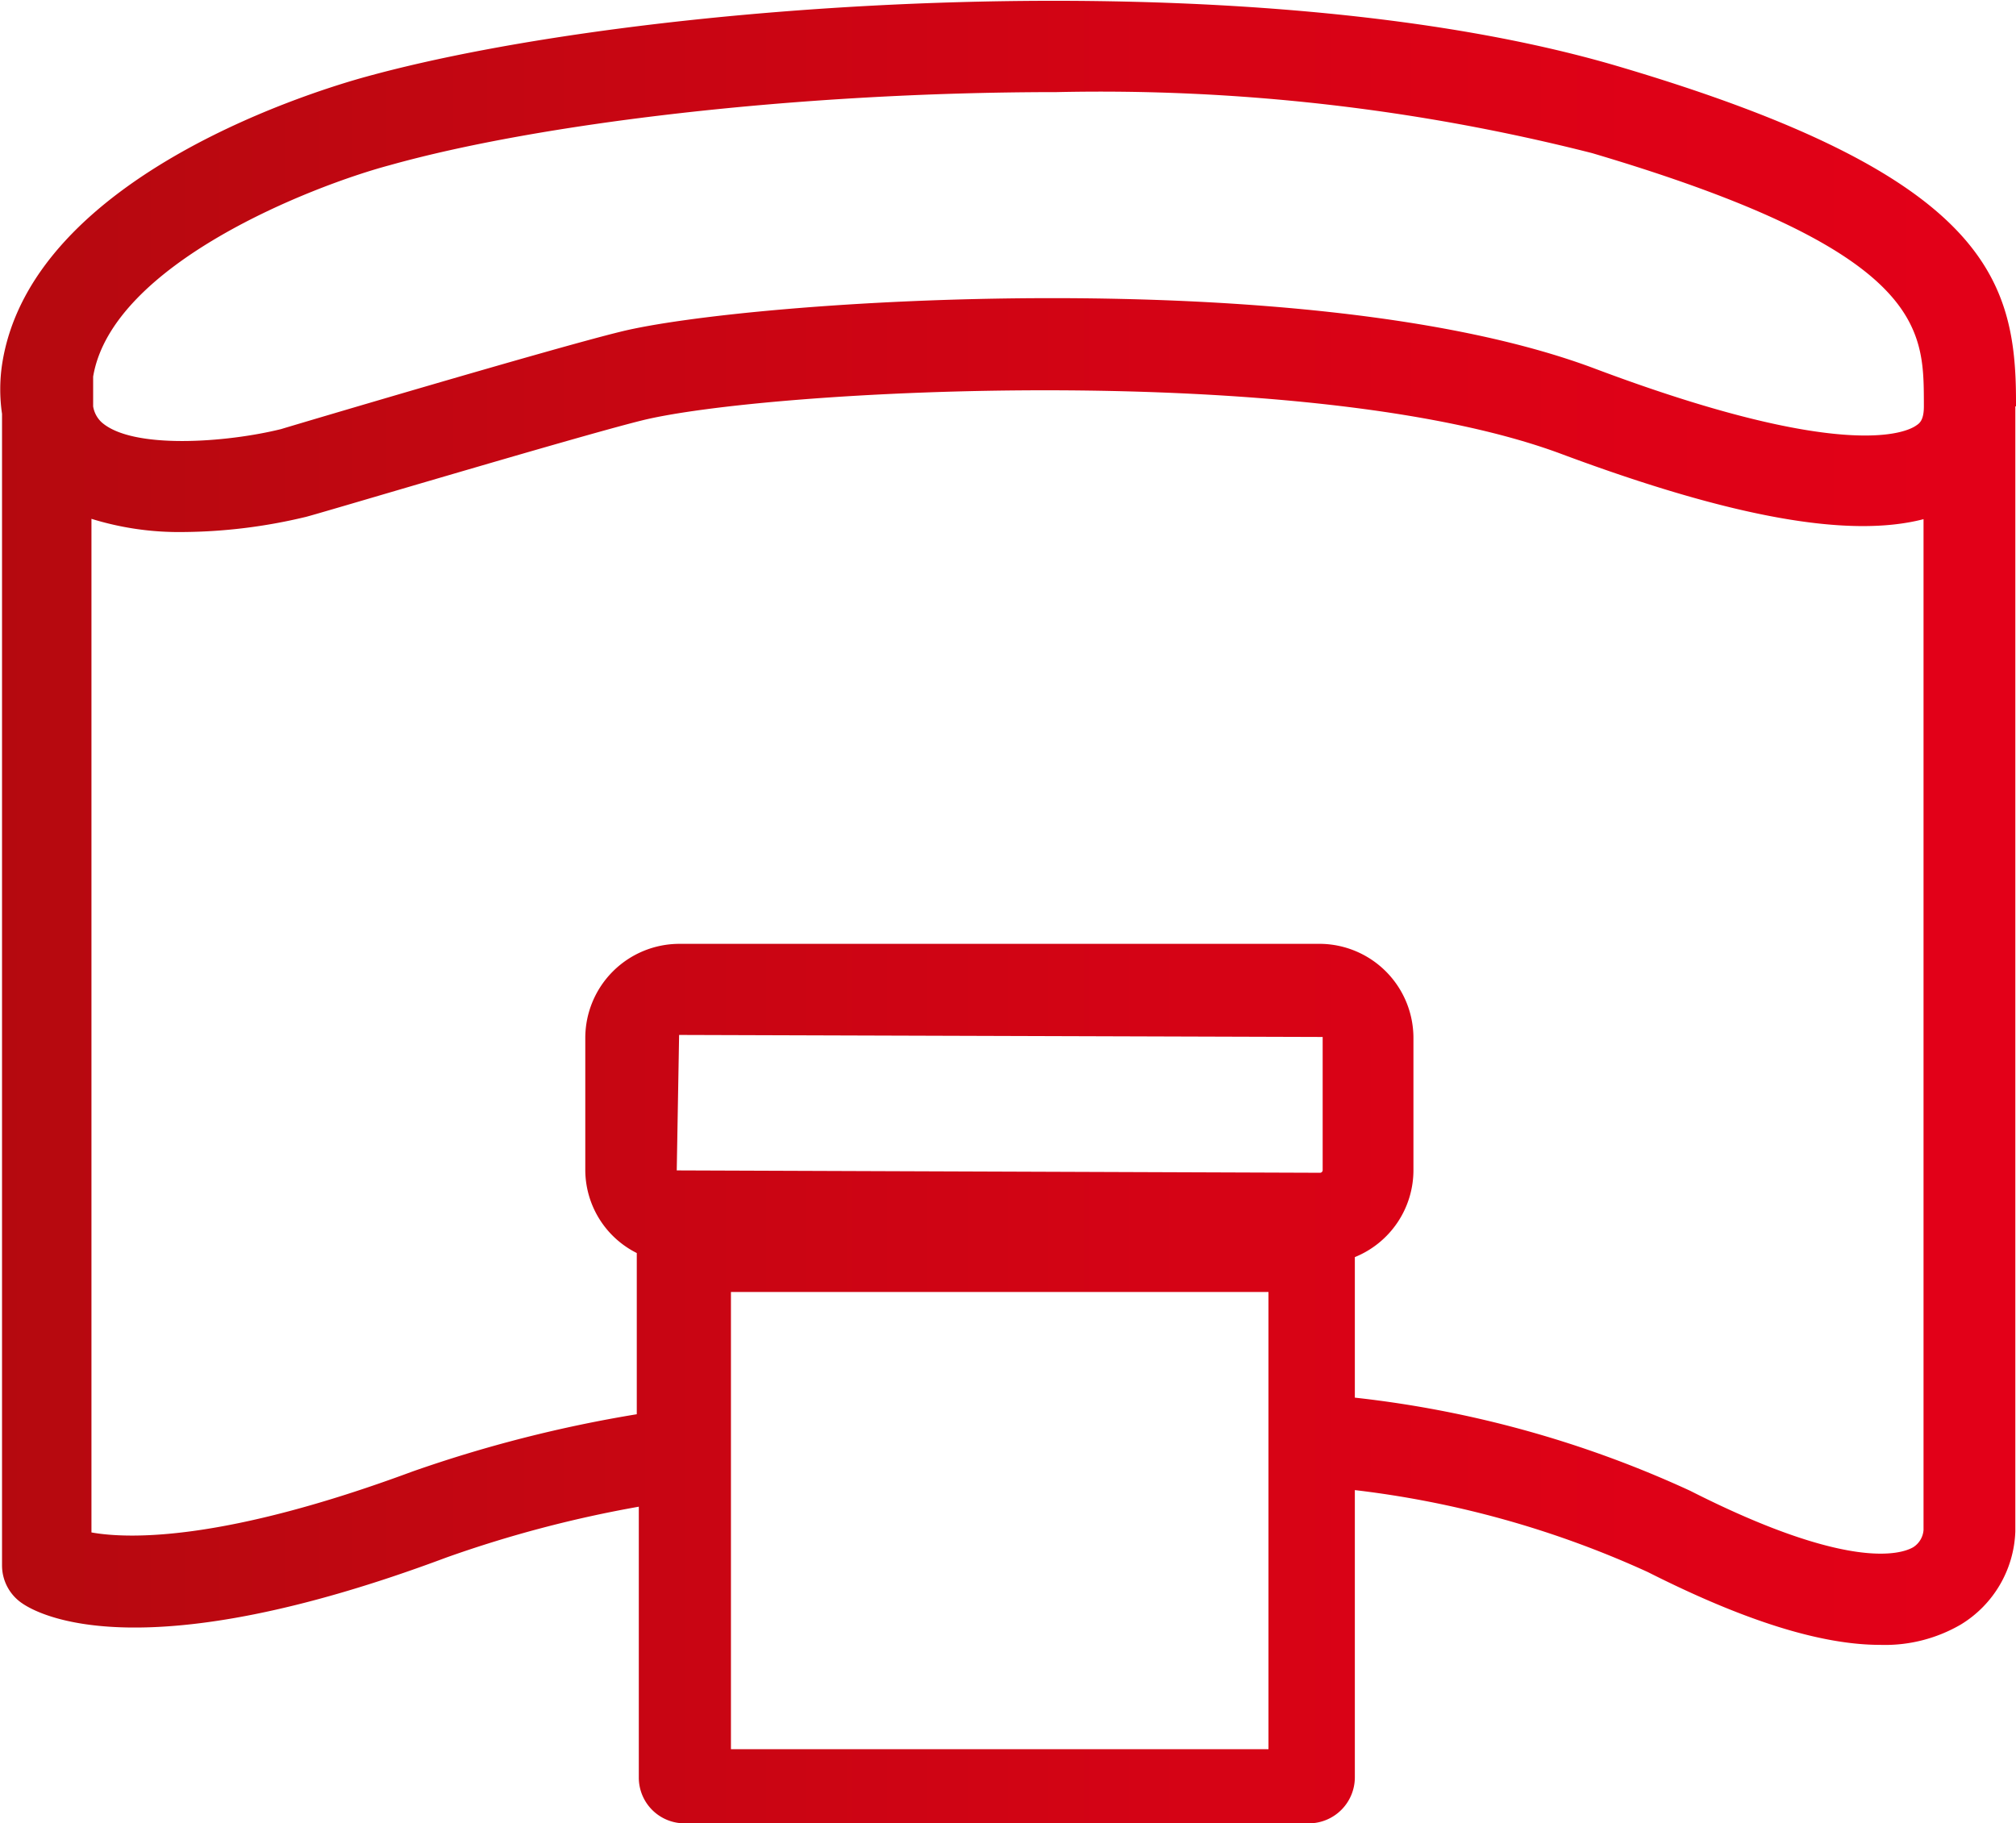
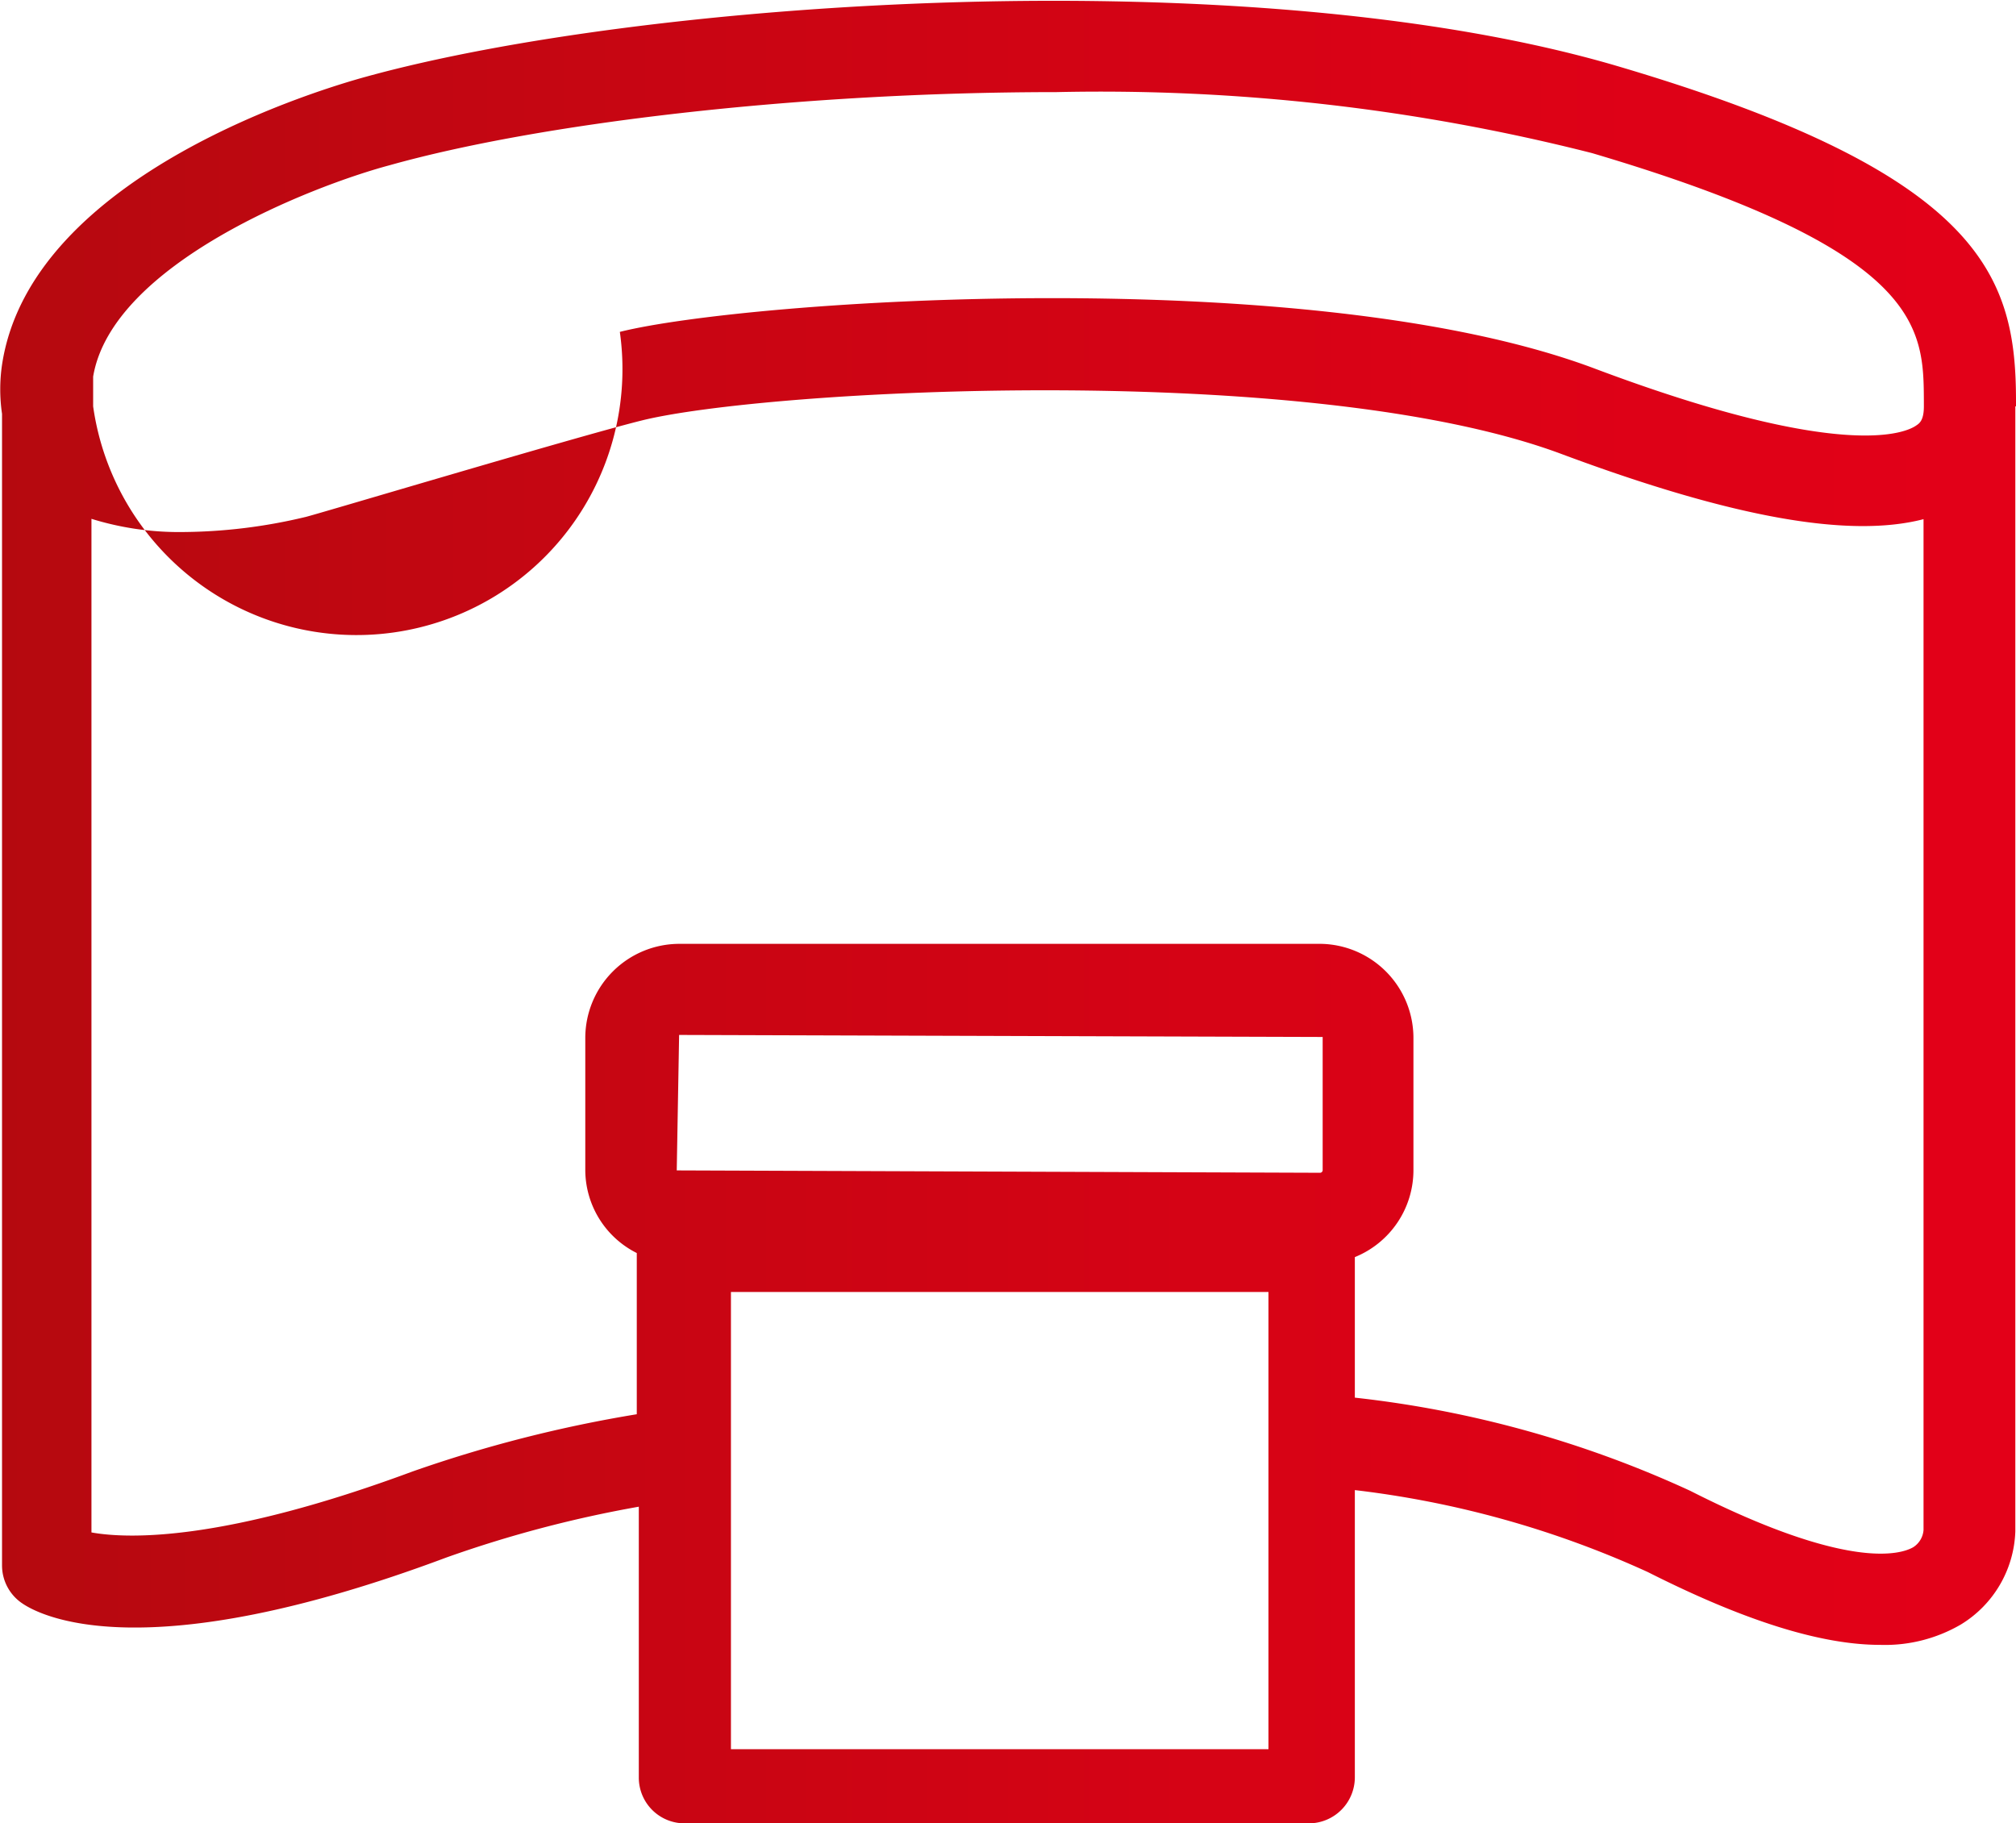
<svg xmlns="http://www.w3.org/2000/svg" viewBox="0 0 59.52 53.83">
  <defs>
    <style>.cls-1{fill:url(#Neues_Verlaufsfeld_2);}</style>
    <linearGradient id="Neues_Verlaufsfeld_2" x1="59.52" y1="26.91" x2="0" y2="26.91" gradientUnits="userSpaceOnUse">
      <stop offset="0" stop-color="#e30018" />
      <stop offset="0.29" stop-color="#db0216" />
      <stop offset="0.75" stop-color="#c40612" />
      <stop offset="1" stop-color="#b5090f" />
    </linearGradient>
  </defs>
  <title>Messe-Events</title>
  <g id="Ebene_2" data-name="Ebene 2">
    <g id="Ebene_1-2" data-name="Ebene 1">
-       <path class="cls-1" d="M59.52,12v-.14c0-3.65-.91-6.7-11.74-9.9S19,0,10.79,2.27C9.74,2.56.92,5.08.06,10.77a5,5,0,0,0,0,1.45l0,34a1.35,1.35,0,0,0,.59,1.12c.52.36,3.58,2,12.53-1.35a35.22,35.22,0,0,1,5.68-1.5v8a1.35,1.35,0,0,0,1.35,1.35H38.67A1.36,1.36,0,0,0,40,52.48V44a28.91,28.91,0,0,1,8.65,2.42c2.83,1.43,5.1,2.15,6.86,2.15a4.45,4.45,0,0,0,2.38-.6,3.35,3.35,0,0,0,1.61-2.75V12h0ZM2.75,11.12c.56-3.34,6.5-5.64,8.75-6.24h0c4.38-1.23,12-2.16,19.69-2.16A58.9,58.9,0,0,1,47,4.52c9.77,2.89,9.79,5.15,9.8,7.33V12c0,.41-.13.5-.22.56-.29.21-2.13,1.09-9.48-1.67C38.7,7.72,22.05,8.86,18.3,9.8c-2,.49-9.71,2.78-10,2.87-1.61.4-4.41.61-5.31-.21A.82.82,0,0,1,2.75,12Zm34.7,40.53H21.58V38.15H37.45Zm1.6-17.09a.08.08,0,0,1-.07.07l-19-.07.07-4,19,.06ZM56.48,45.69c-.37.21-1.93.69-6.58-1.67A32,32,0,0,0,40,41.27V37.12a2.77,2.77,0,0,0,1.73-2.56V30.64A2.78,2.78,0,0,0,39,27.87H20.05a2.78,2.78,0,0,0-2.77,2.77v3.92A2.75,2.75,0,0,0,18.8,37v4.76a39.09,39.09,0,0,0-6.62,1.69c-5.55,2.06-8.37,2-9.48,1.8l0-29.93a8.72,8.72,0,0,0,2.69.39A15.89,15.89,0,0,0,9,15.27c.08,0,8-2.37,9.93-2.85,3.67-.92,19.77-1.8,27.21,1,5,1.86,8.45,2.48,10.65,1.91V45.18A.66.66,0,0,1,56.48,45.69Z" />
+       <path class="cls-1" d="M59.52,12v-.14c0-3.65-.91-6.7-11.74-9.9S19,0,10.79,2.27C9.74,2.56.92,5.08.06,10.77a5,5,0,0,0,0,1.45l0,34a1.35,1.35,0,0,0,.59,1.12c.52.36,3.58,2,12.53-1.35a35.22,35.22,0,0,1,5.68-1.5v8a1.35,1.35,0,0,0,1.35,1.35H38.67A1.36,1.36,0,0,0,40,52.48V44a28.91,28.91,0,0,1,8.65,2.42c2.83,1.43,5.1,2.15,6.86,2.15a4.45,4.45,0,0,0,2.38-.6,3.35,3.35,0,0,0,1.61-2.75V12h0ZM2.75,11.12c.56-3.34,6.5-5.64,8.75-6.24h0c4.38-1.23,12-2.16,19.69-2.16A58.9,58.9,0,0,1,47,4.52c9.77,2.89,9.79,5.15,9.8,7.33V12c0,.41-.13.5-.22.56-.29.21-2.13,1.09-9.48-1.67C38.7,7.72,22.05,8.86,18.3,9.8A.82.82,0,0,1,2.75,12Zm34.7,40.53H21.58V38.15H37.45Zm1.6-17.09a.08.08,0,0,1-.07.07l-19-.07.07-4,19,.06ZM56.48,45.69c-.37.21-1.93.69-6.58-1.67A32,32,0,0,0,40,41.27V37.12a2.77,2.77,0,0,0,1.73-2.56V30.64A2.78,2.78,0,0,0,39,27.87H20.05a2.78,2.78,0,0,0-2.77,2.77v3.92A2.75,2.75,0,0,0,18.8,37v4.76a39.09,39.09,0,0,0-6.62,1.69c-5.55,2.06-8.37,2-9.48,1.8l0-29.93a8.72,8.72,0,0,0,2.69.39A15.89,15.89,0,0,0,9,15.27c.08,0,8-2.37,9.93-2.85,3.67-.92,19.77-1.8,27.21,1,5,1.86,8.45,2.48,10.65,1.91V45.18A.66.66,0,0,1,56.48,45.69Z" />
    </g>
  </g>
</svg>